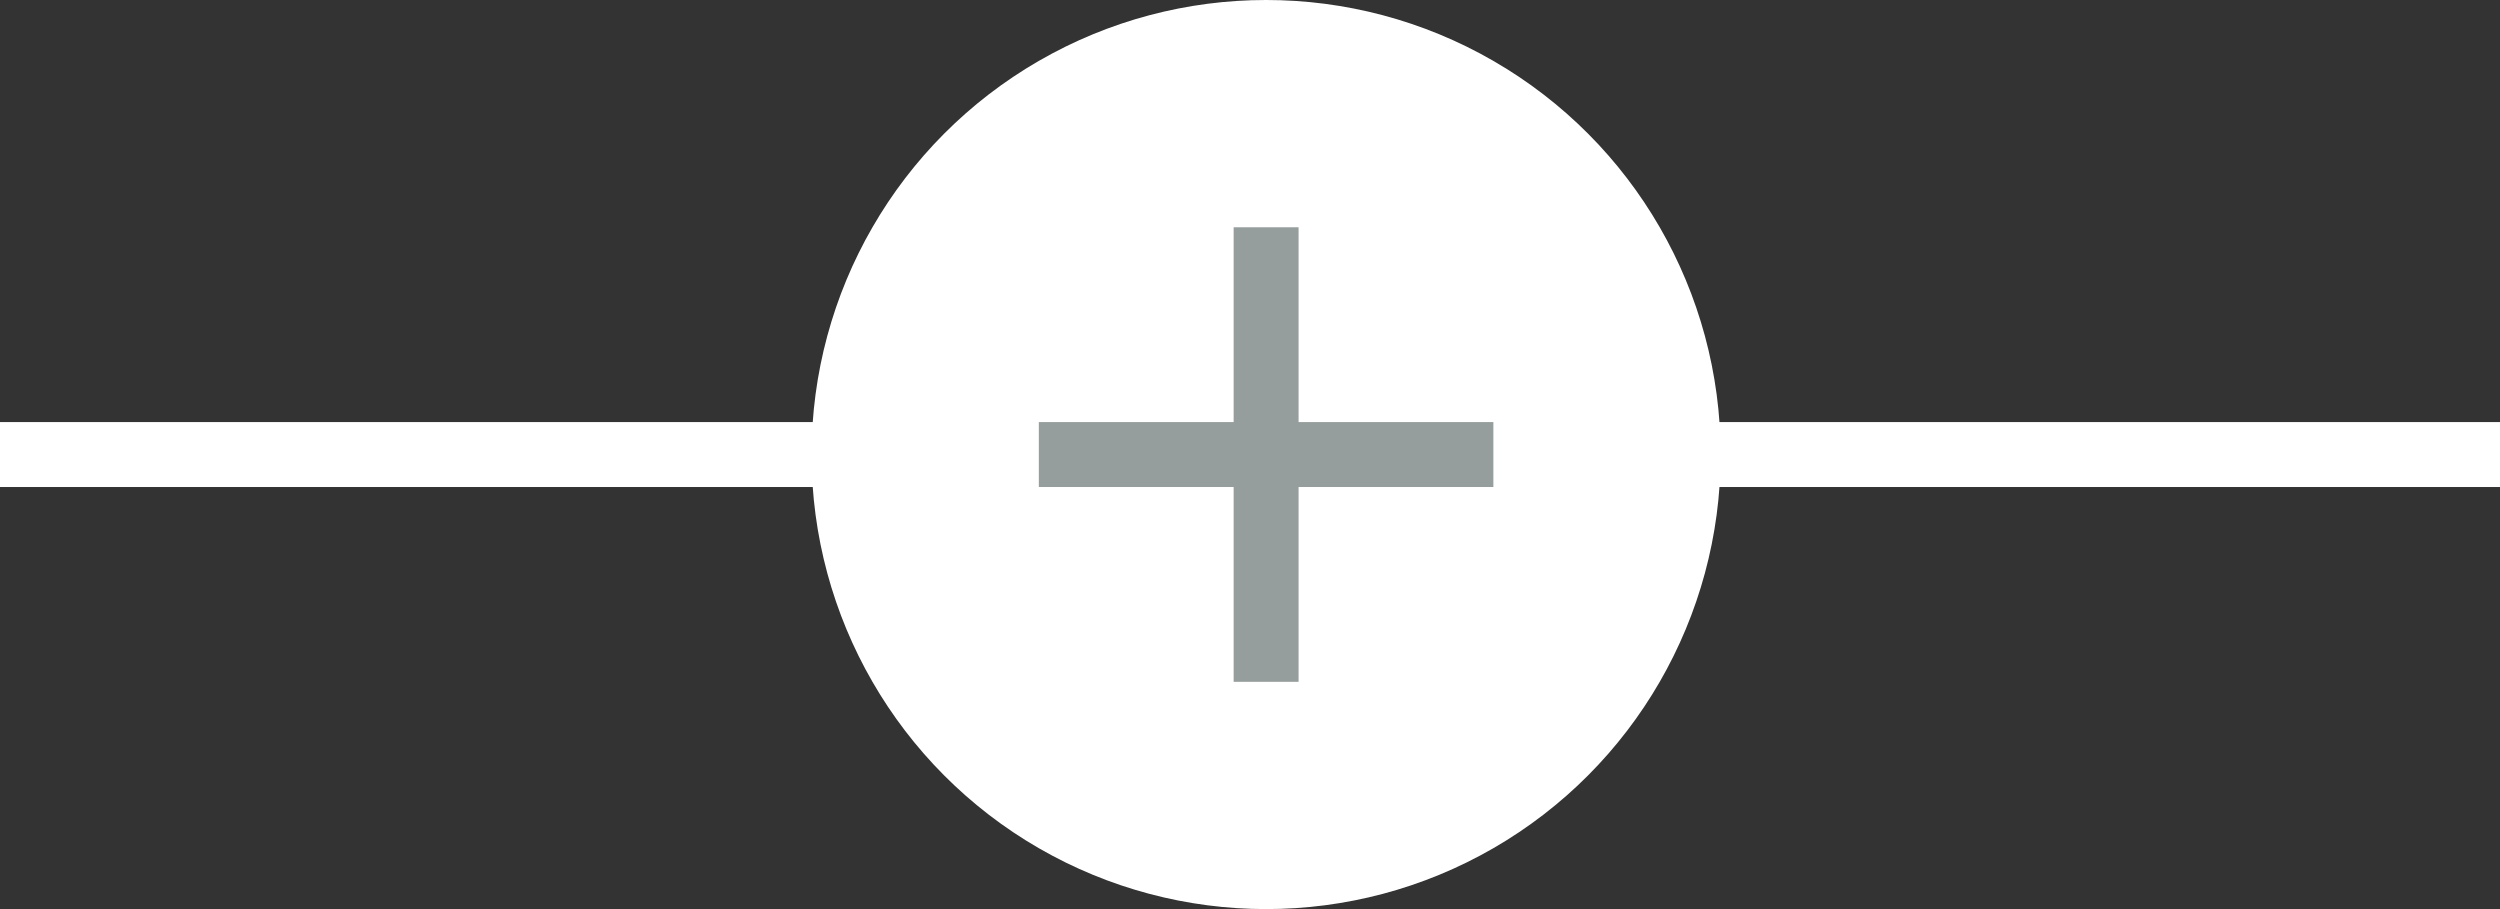
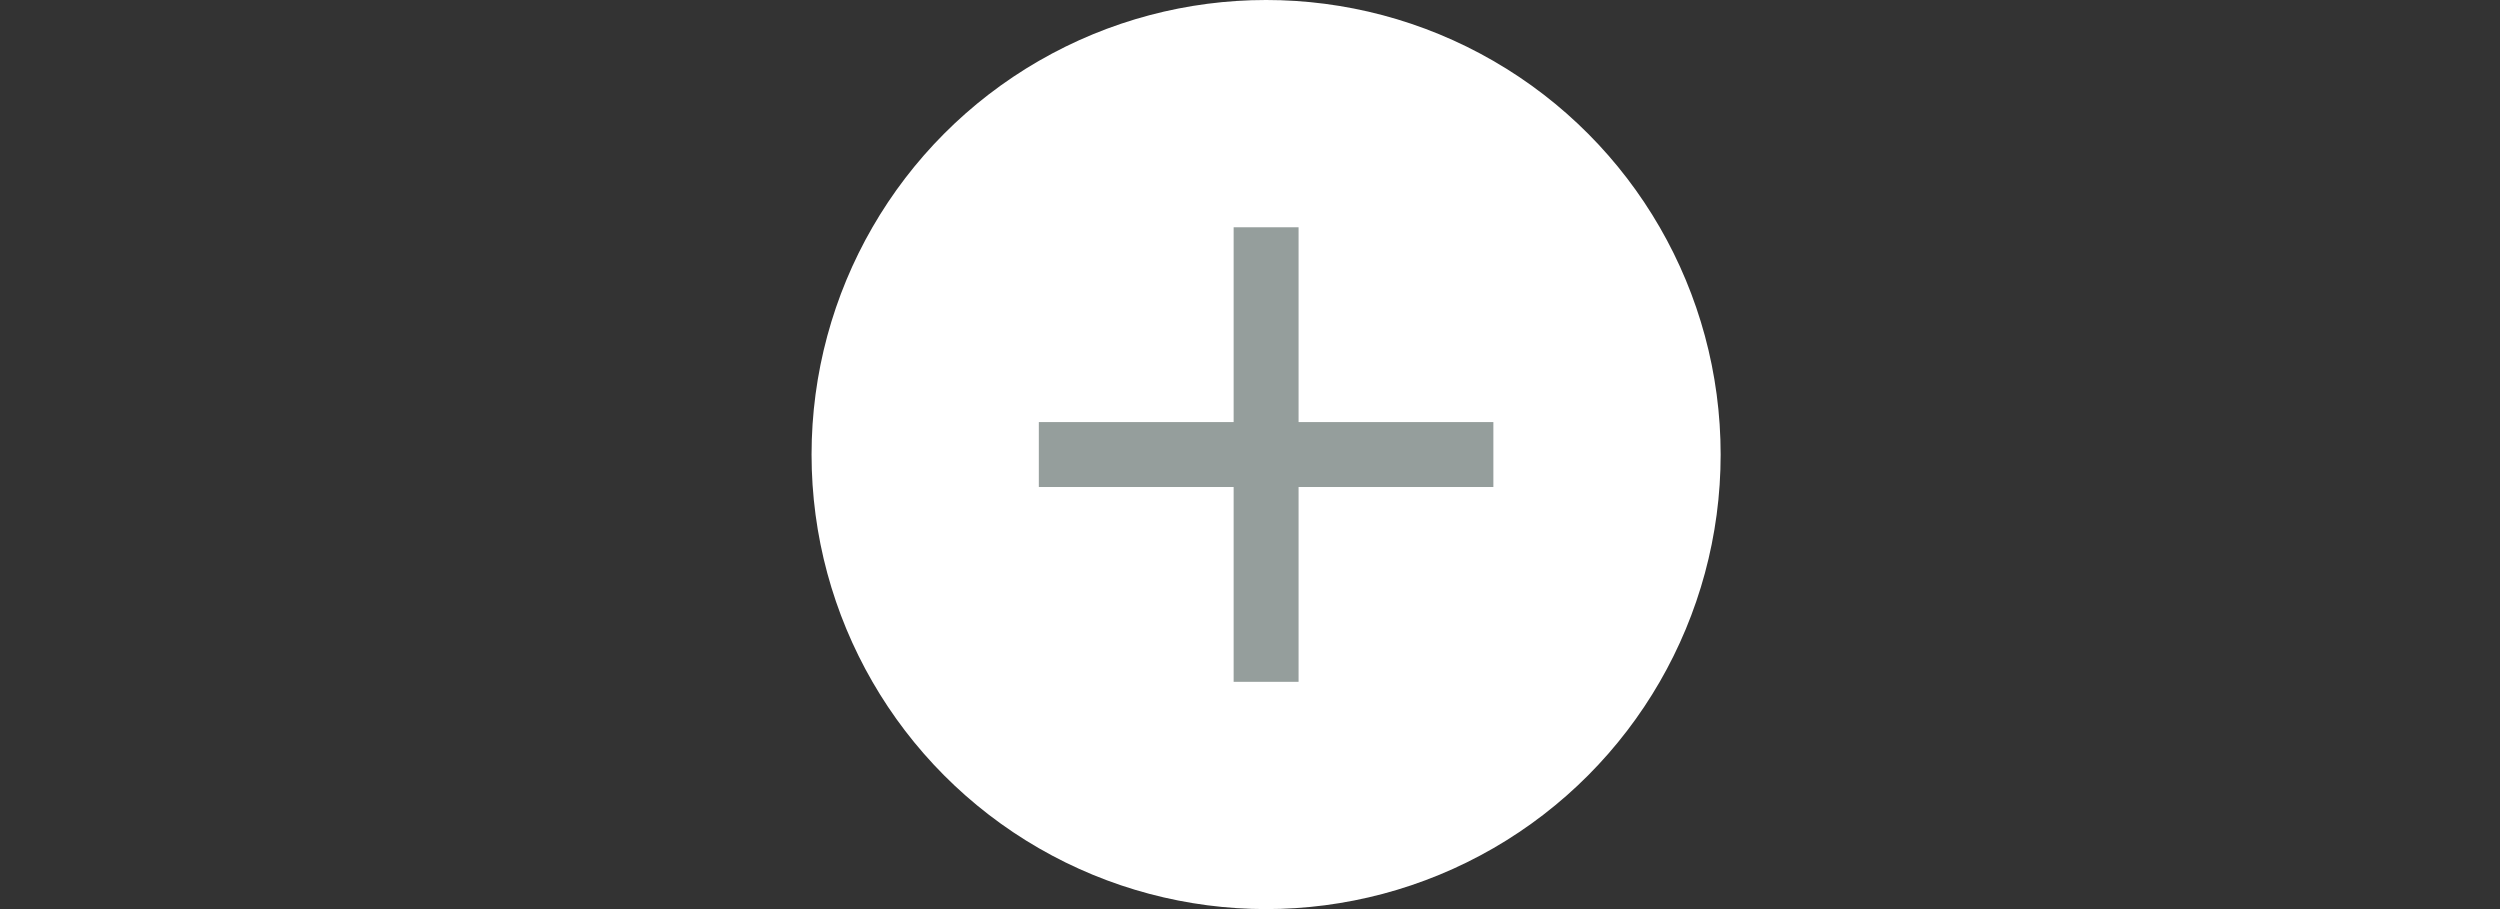
<svg xmlns="http://www.w3.org/2000/svg" width="77" height="28" viewBox="0 0 77 28" fill="none">
  <rect x="0" y="0" width="77" height="28" fill="#333333" stroke="none" />
-   <line y1="14" x2="77" y2="14" stroke="white" stroke-width="2" />
  <circle cx="38.996" cy="14" r="14" fill="white" />
  <rect x="37.996" y="7" width="2" height="14" fill="#959E9C" />
  <rect x="45.996" y="13" width="2" height="14" transform="rotate(90 45.996 13)" fill="#959E9C" />
</svg>